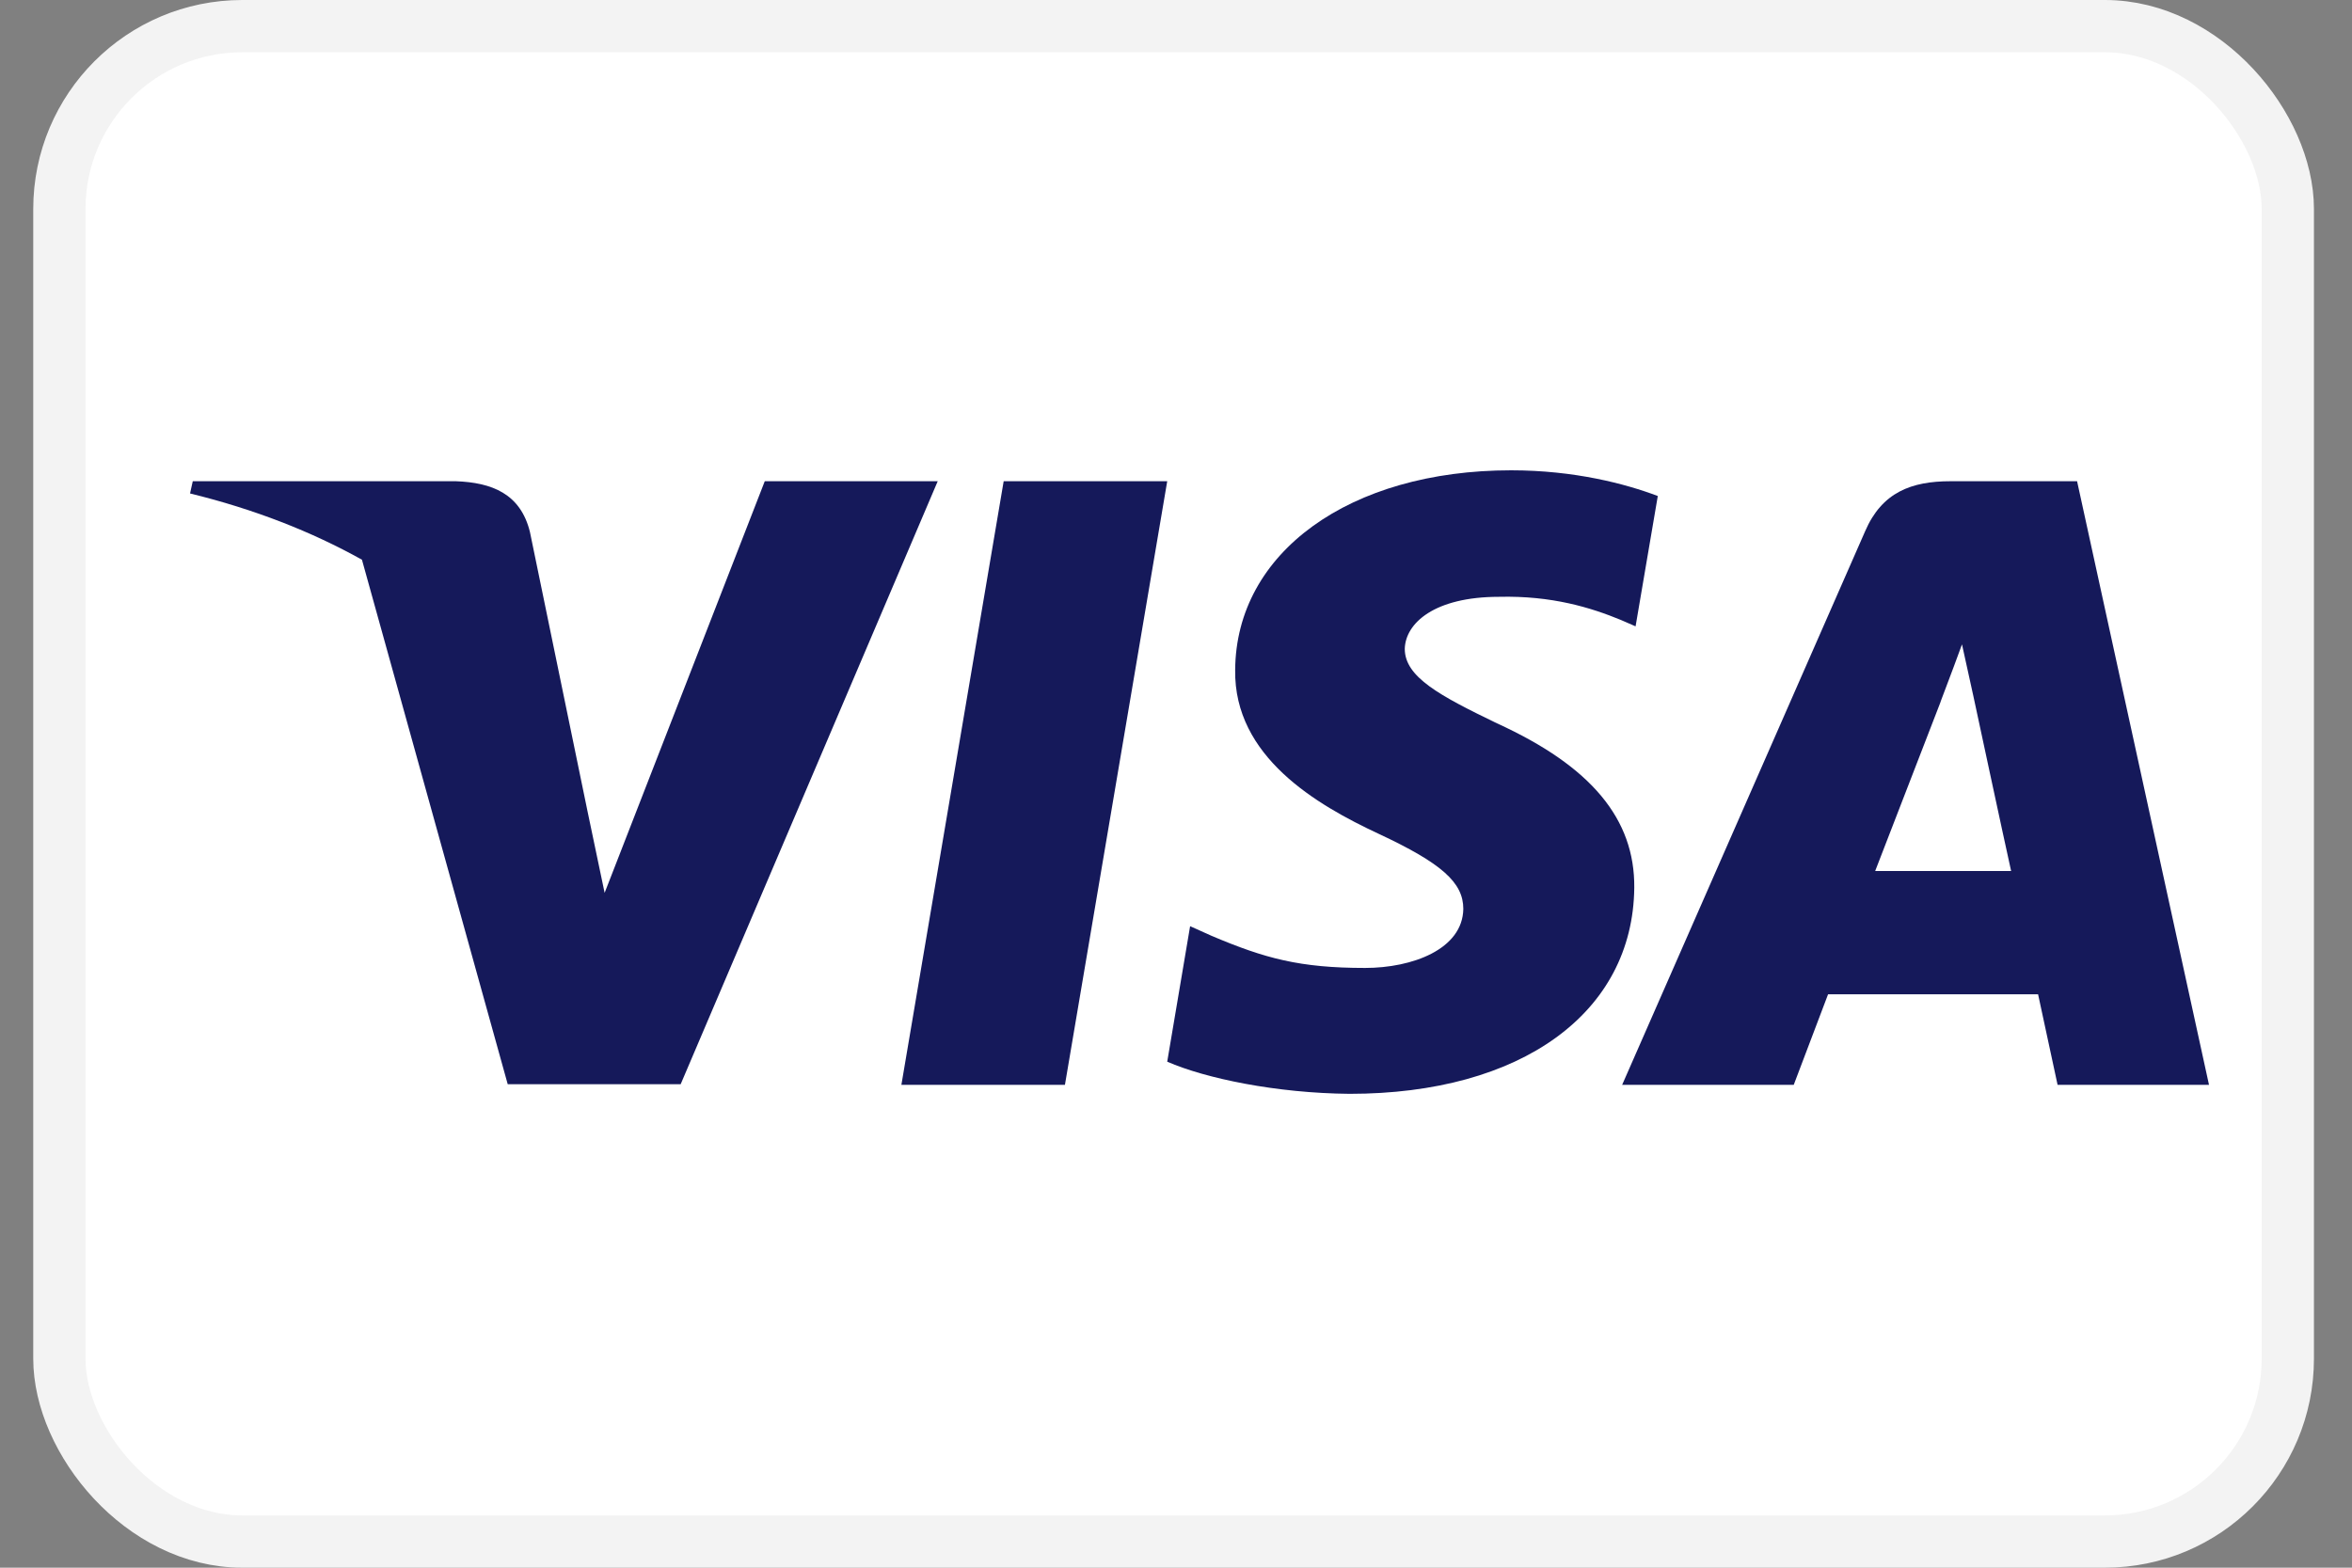
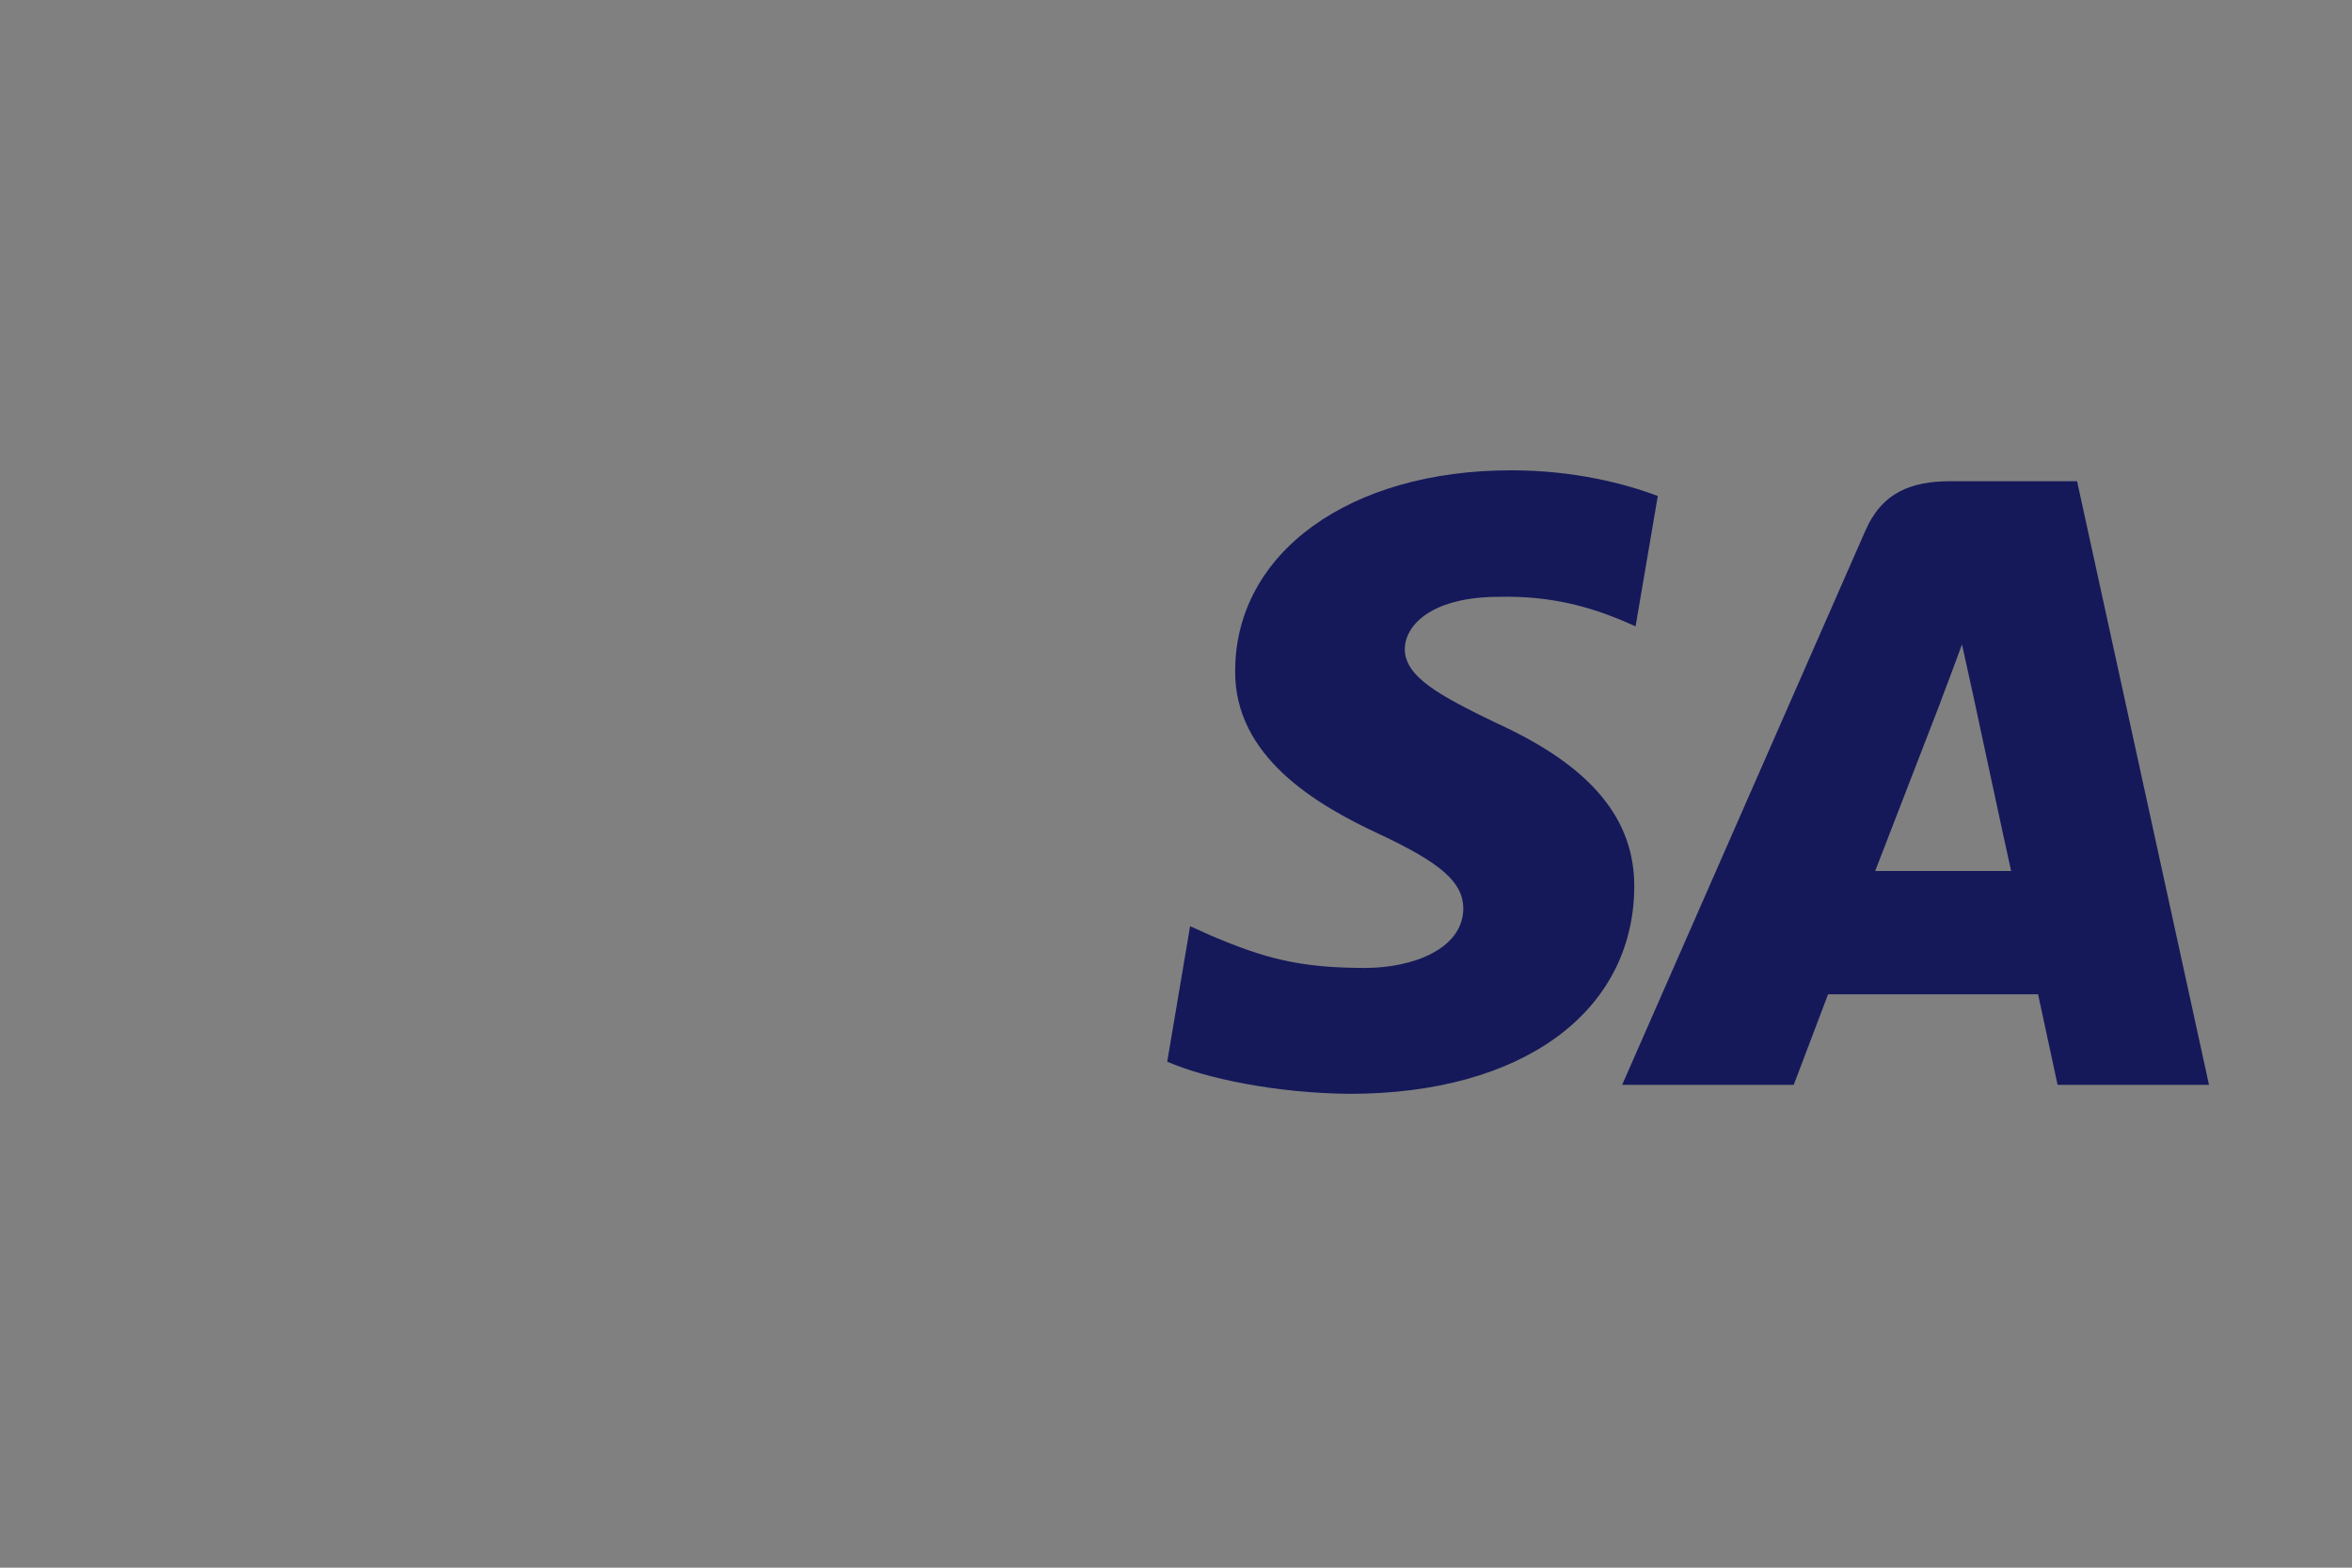
<svg xmlns="http://www.w3.org/2000/svg" width="45" height="30" viewBox="0 0 45 30" fill="none">
  <rect x="0" y="0" width="45" height="30" fill="#808080" stroke="none" />
-   <rect x="1.136" y="0.5" width="42.636" height="29" rx="3.5" fill="white" stroke="#F3F3F3" />
-   <path d="M20.375 20.76H17.246L19.203 9.209H22.332L20.375 20.76Z" fill="#15195A" />
  <path d="M31.718 9.492C31.101 9.258 30.122 9 28.912 9C25.822 9 23.646 10.573 23.632 12.821C23.607 14.48 25.19 15.402 26.375 15.955C27.585 16.52 27.997 16.889 27.997 17.393C27.985 18.167 27.019 18.523 26.118 18.523C24.869 18.523 24.199 18.34 23.182 17.909L22.77 17.724L22.332 20.317C23.066 20.637 24.418 20.92 25.822 20.932C29.105 20.932 31.243 19.384 31.268 16.988C31.28 15.673 30.444 14.665 28.641 13.842C27.547 13.313 26.877 12.957 26.877 12.416C26.89 11.925 27.444 11.421 28.679 11.421C29.696 11.396 30.444 11.63 31.01 11.863L31.293 11.986L31.718 9.492Z" fill="#15195A" />
  <path fill-rule="evenodd" clip-rule="evenodd" d="M37.319 9.209H39.74L42.264 20.76H39.367C39.367 20.76 39.083 19.433 38.994 19.027H34.976C34.86 19.334 34.319 20.76 34.319 20.76H31.036L35.684 10.168C36.006 9.418 36.573 9.209 37.319 9.209ZM37.127 13.436C37.127 13.436 36.135 16.005 35.877 16.668H38.478C38.349 16.091 37.757 13.326 37.757 13.326L37.538 12.331C37.446 12.587 37.313 12.939 37.223 13.177C37.162 13.338 37.121 13.446 37.127 13.436Z" fill="#15195A" />
-   <path fill-rule="evenodd" clip-rule="evenodd" d="M3.688 9.209H8.722C9.405 9.234 9.958 9.443 10.139 10.18L11.233 15.487C11.233 15.488 11.233 15.488 11.233 15.488L11.568 17.086L14.632 9.209H17.941L13.023 20.748H9.714L6.925 10.711C5.962 10.174 4.864 9.743 3.636 9.443L3.688 9.209Z" fill="#15195A" />
</svg>